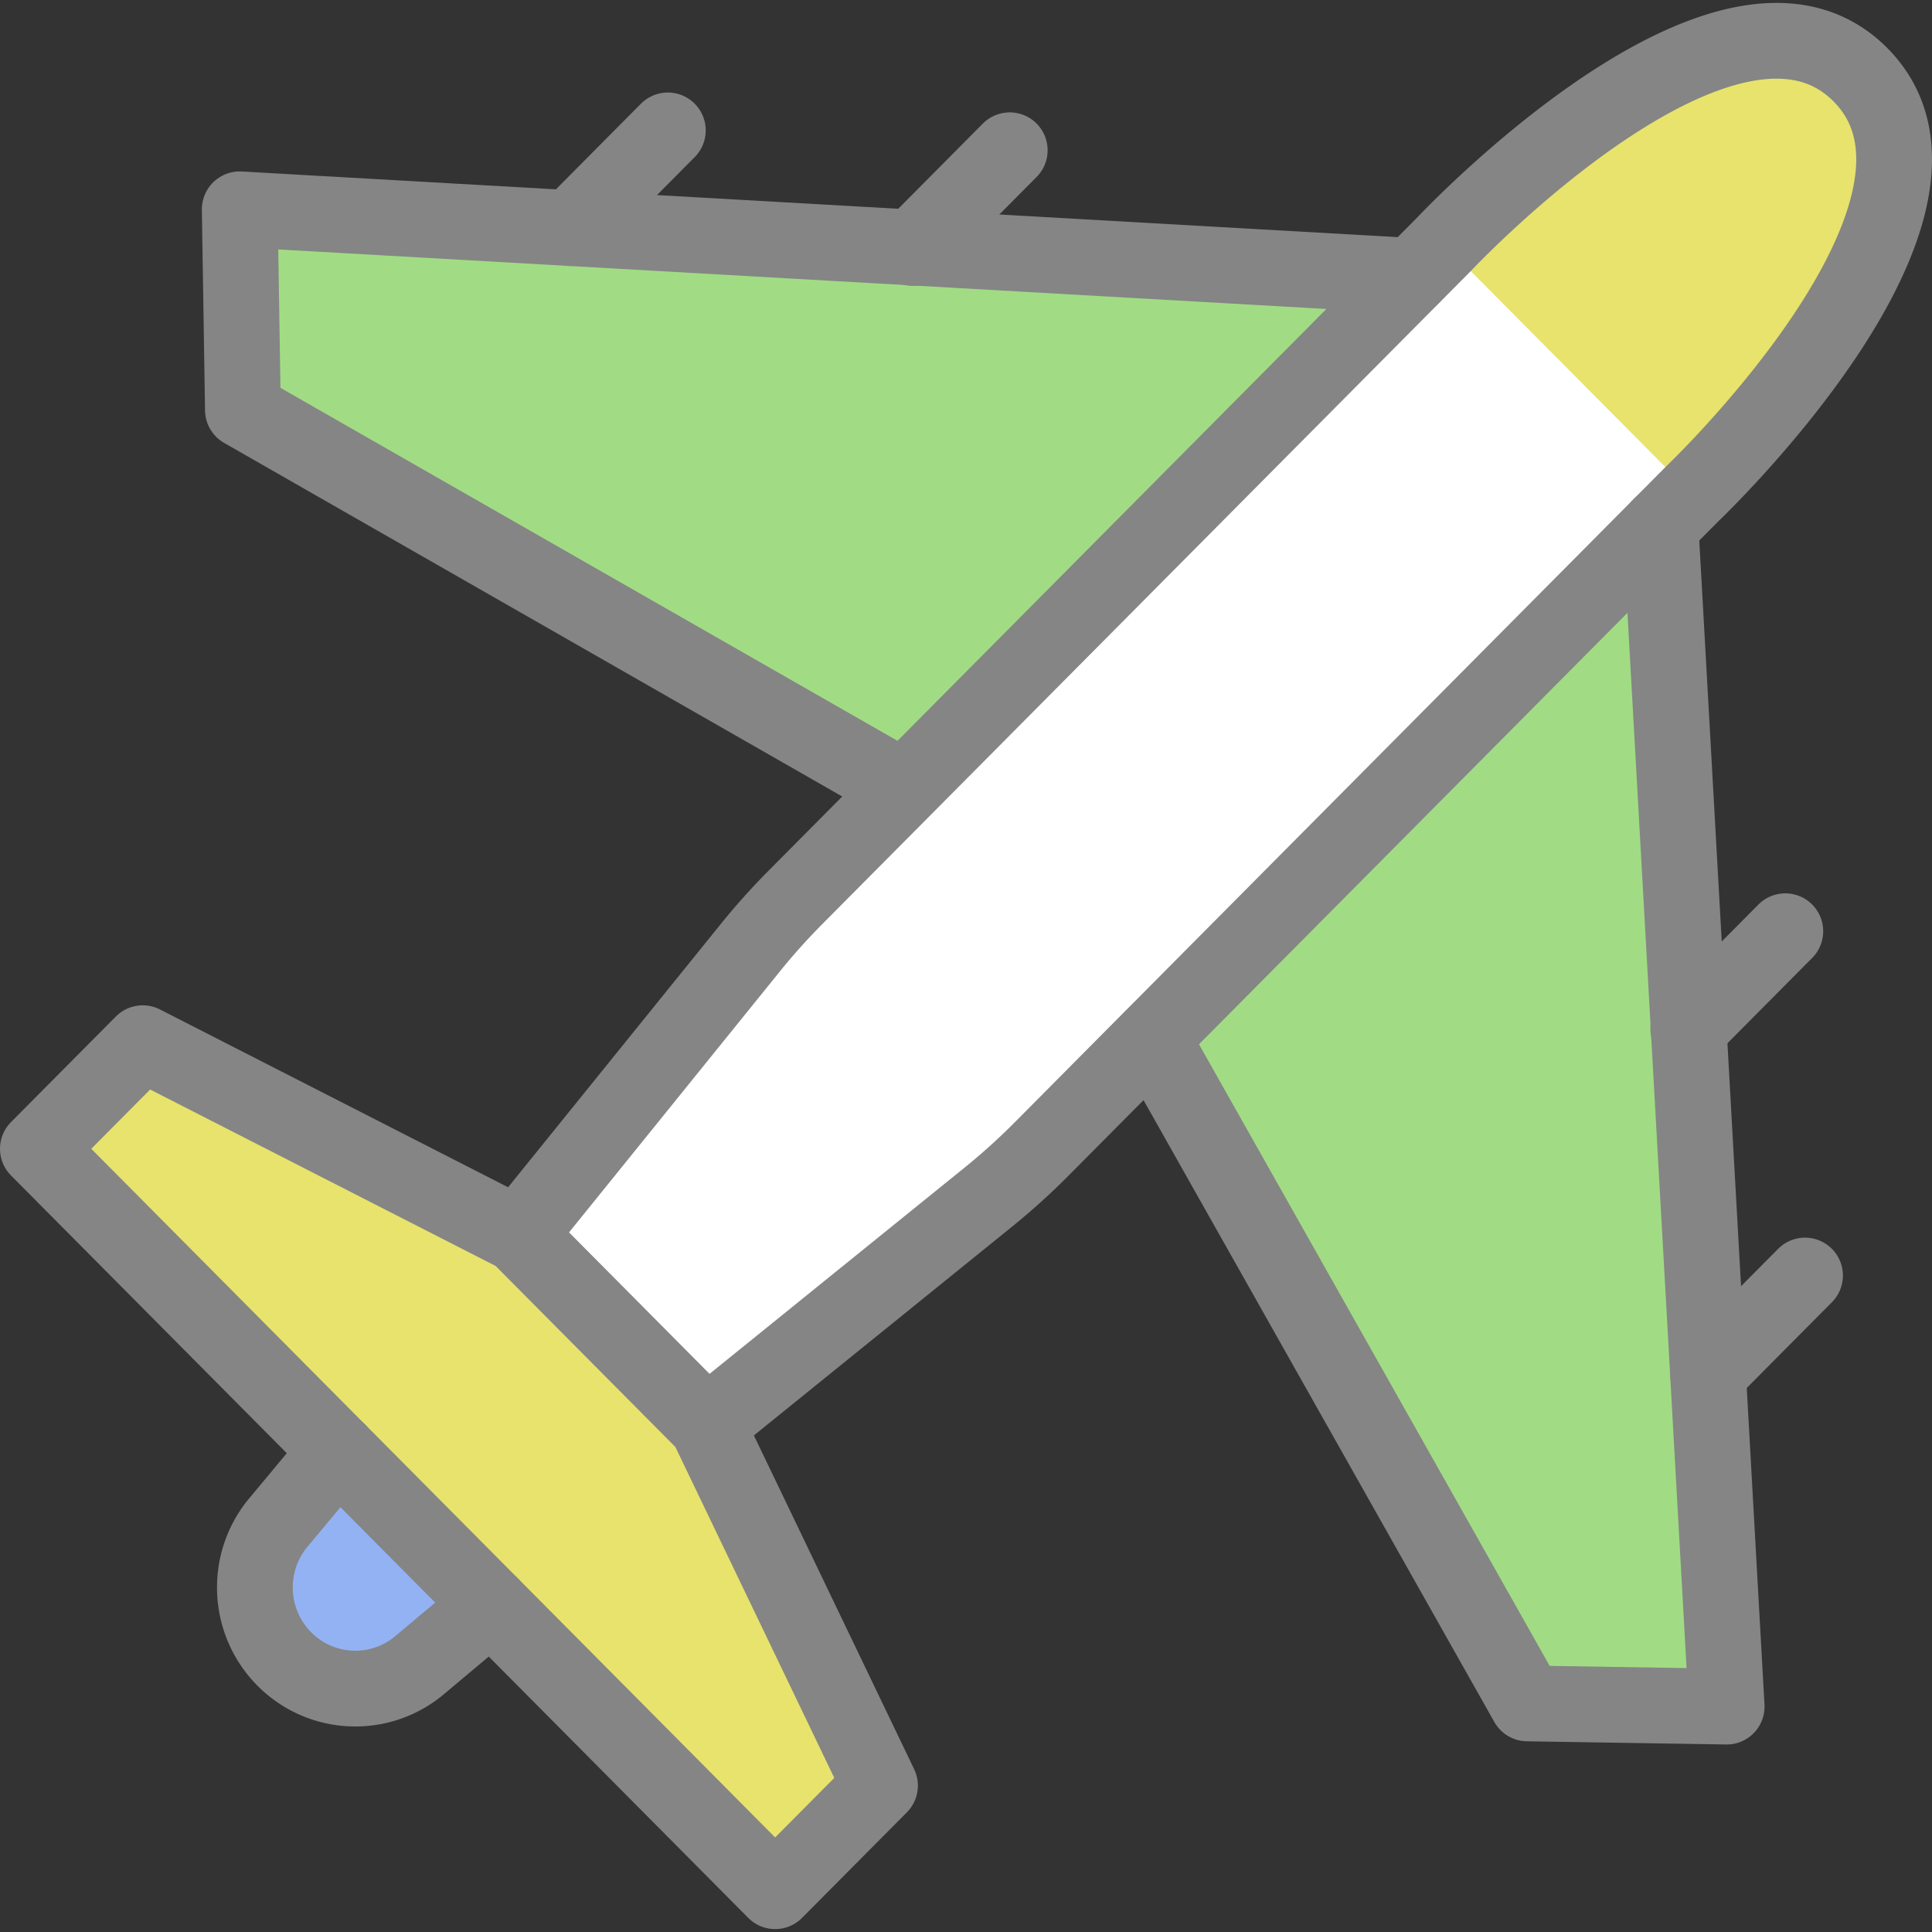
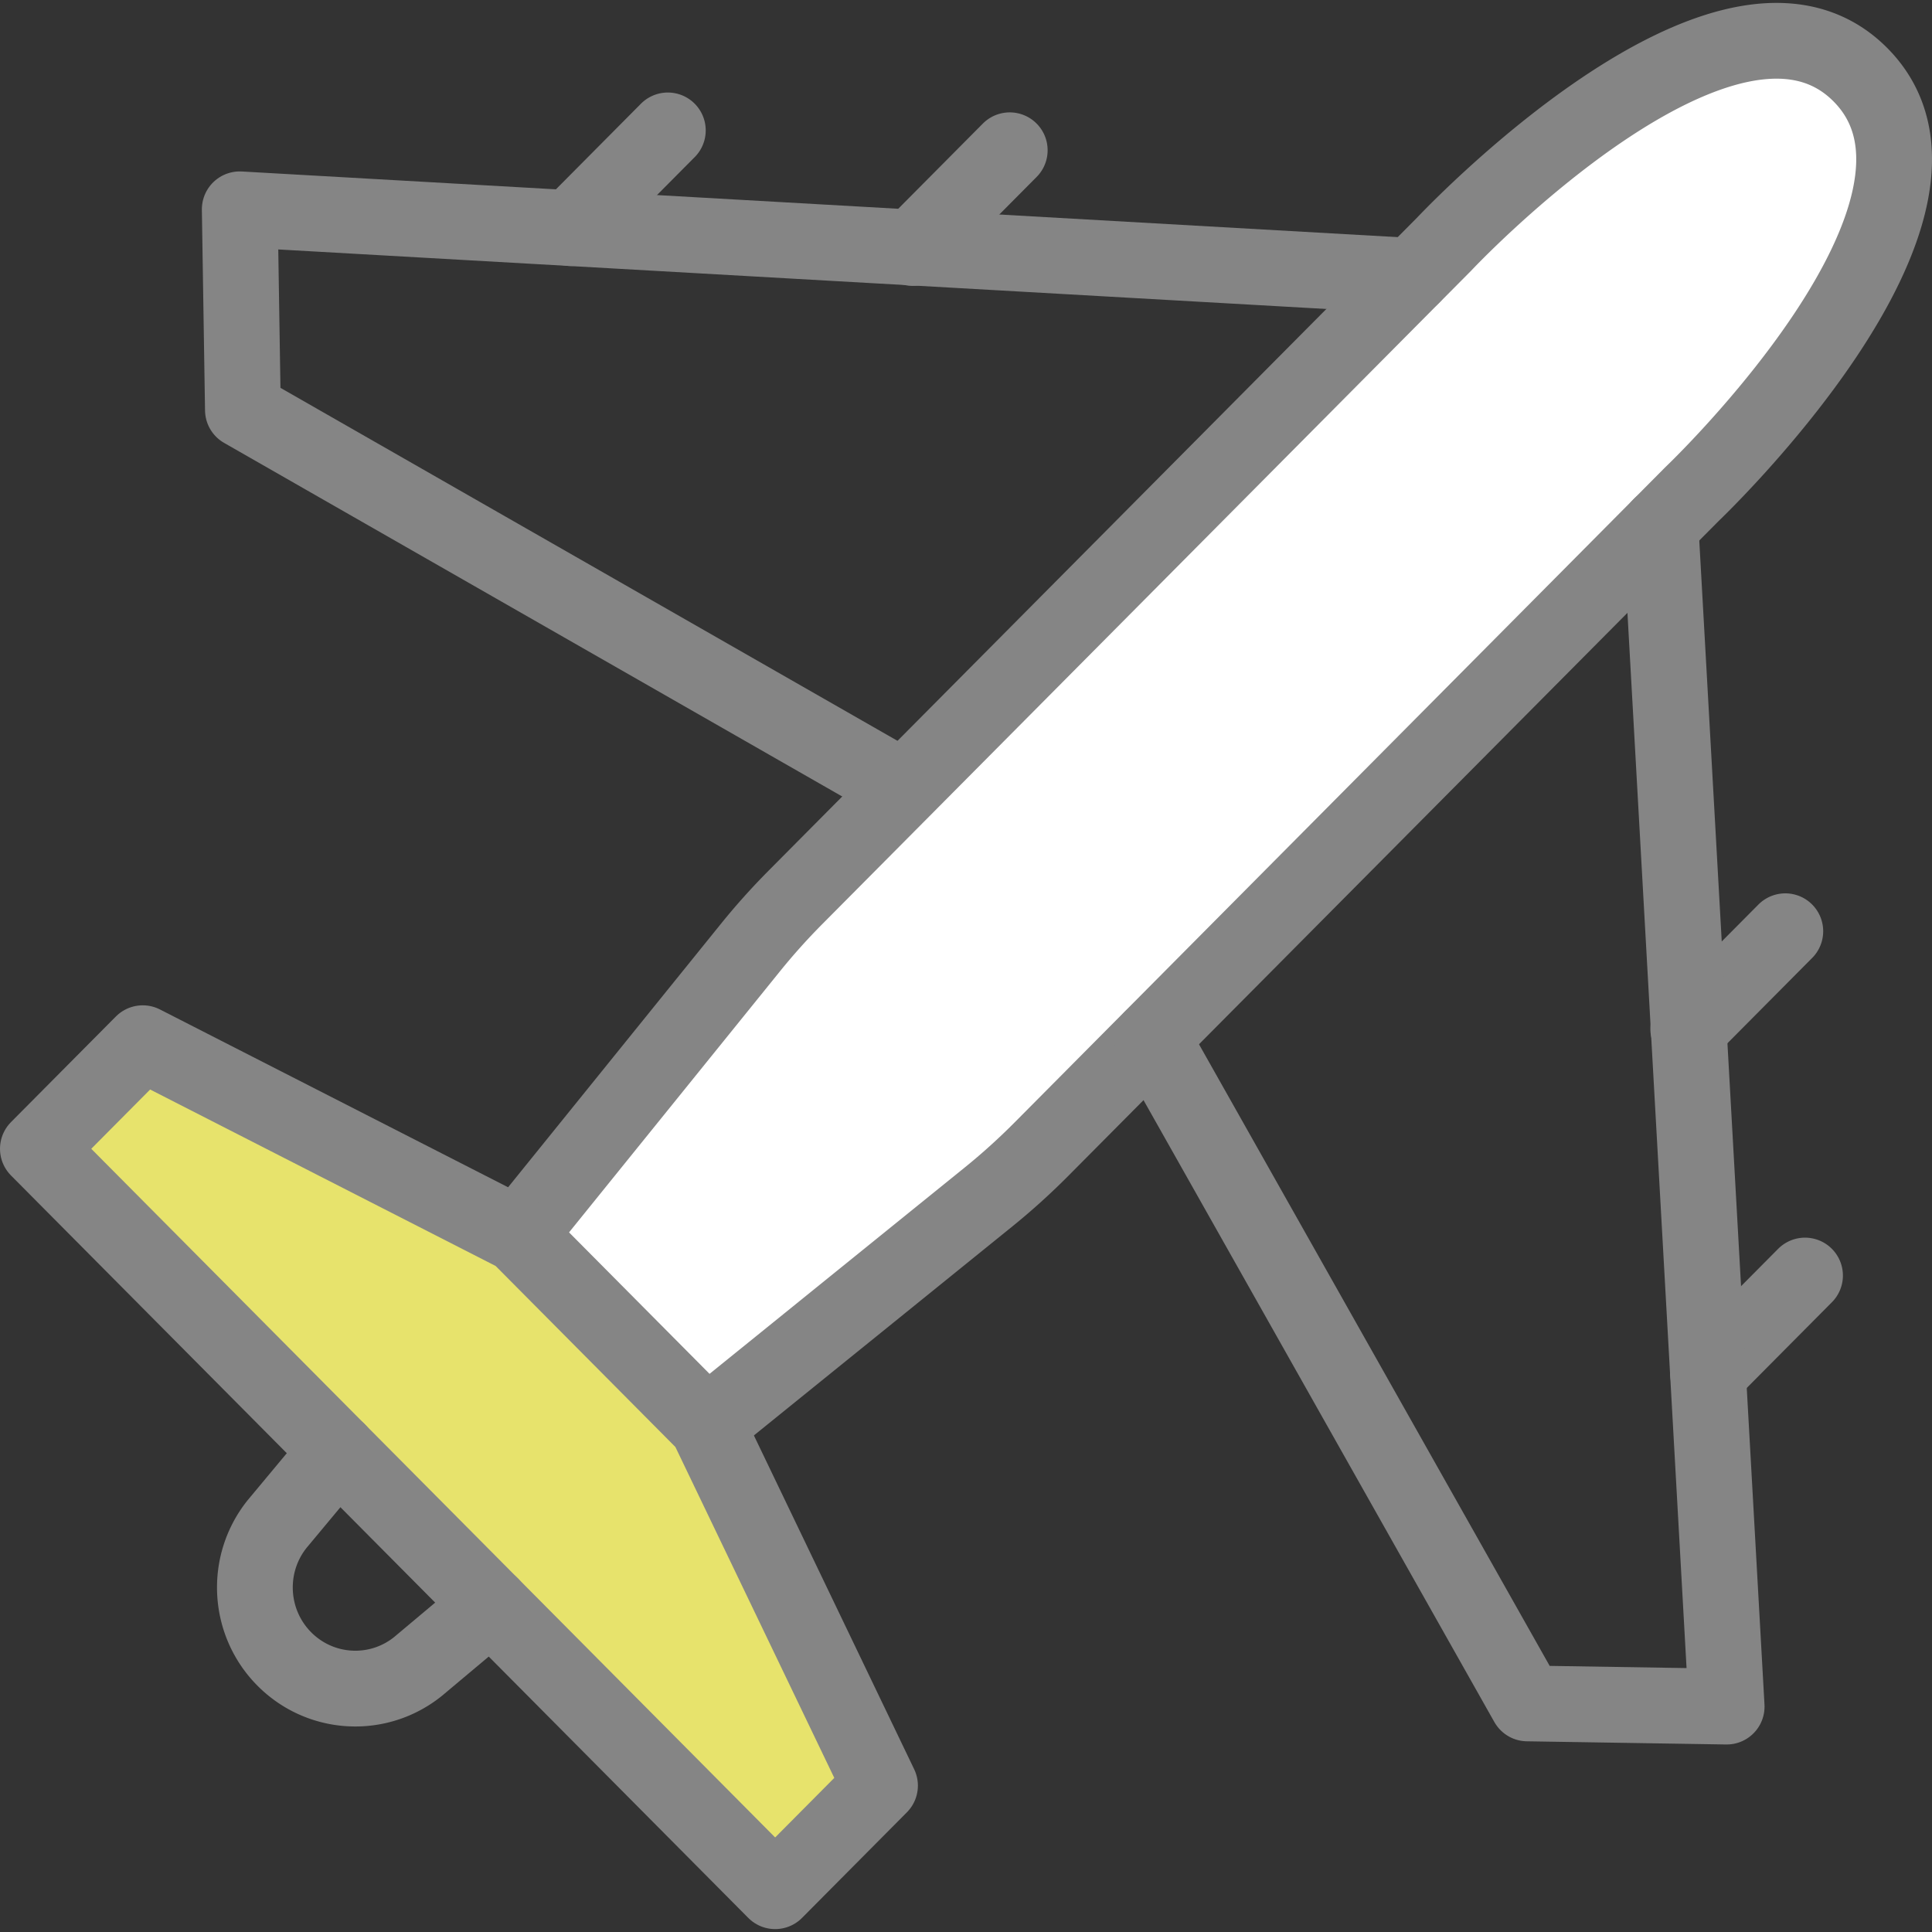
<svg xmlns="http://www.w3.org/2000/svg" width="512" height="512" x="0" y="0" viewBox="0 0 510 510" style="enable-background:new 0 0 512 512" xml:space="preserve" class="">
  <rect x="0" y="0" width="510" height="510" fill="#333333" stroke="none" />
  <g>
    <path d="m186.572 376.119 74.245-60.041a175.489 175.489 0 0 0 14.169-12.795L446.671 130.4s79.4-75.463 44.433-110.674C456.137-15.485 381.197 64.47 381.197 64.47L209.956 236.907a174.036 174.036 0 0 0-11.903 13.282l-61.247 75.816 49.766 50.114z" style="" fill="#ffffff" data-original="#ffffff" />
-     <path d="M446.671 130.4s79.4-75.463 44.433-110.674C456.137-15.485 381.197 64.47 381.197 64.47l65.474 65.93z" style="" fill="#e7e36c" data-original="#67ccd1" class="" opacity="1" />
-     <path d="M89.215 383.019 73.17 402.283c-8.515 10.619-7.704 25.995 1.88 35.646 9.537 9.604 24.715 10.465 35.264 2.002l19.323-16.206-40.422-40.706z" style="" fill="#93b2f4" data-original="#93b2f4" class="" />
    <path d="M37.68 275.379 10 303.252l194.621 195.98 27.68-27.873-45.729-95.24-49.767-50.114z" style="" fill="#e7e36c" data-original="#67ccd1" class="" opacity="1" />
-     <path d="m438.334 138.796 17.461 311.706-52.612-.841-99.084-175.636zM372.832 72.836 63.287 55.253l.835 52.979 174.418 99.776z" style="" fill="#a1dc84" data-original="#d2dcfd" class="" opacity="1" />
    <path d="m445.658 271.62 25.616-25.796M450.864 362.505l25.616-25.795M240.929 65.461l25.616-25.795M150.673 60.219l25.617-25.795M186.572 376.119l74.245-60.041a175.489 175.489 0 0 0 14.169-12.795L446.671 130.4s79.4-75.463 44.433-110.674C456.137-15.485 381.197 64.47 381.197 64.47L209.956 236.907a174.036 174.036 0 0 0-11.903 13.282l-61.247 75.816M89.215 383.019 73.17 402.283c-8.515 10.619-7.704 25.995 1.88 35.646h0c9.537 9.604 24.715 10.465 35.264 2.002l19.323-16.206" style="stroke-width:20;stroke-linecap:round;stroke-linejoin:round;stroke-miterlimit:10;" fill="none" stroke="#858585" stroke-width="20" stroke-linecap="round" stroke-linejoin="round" stroke-miterlimit="10" data-original="#052a75" opacity="1" />
    <path d="m438.334 138.796 17.461 311.706-52.612-.841-99.084-175.636M37.68 275.379 10 303.252l194.621 195.98 27.68-27.873-45.729-95.24-49.767-50.114zM372.832 72.836 63.287 55.253l.835 52.979 174.418 99.776" style="stroke-width:20;stroke-linecap:round;stroke-linejoin:round;stroke-miterlimit:10;" fill="none" stroke="#858585" stroke-width="20" stroke-linecap="round" stroke-linejoin="round" stroke-miterlimit="10" data-original="#052a75" opacity="1" />
  </g>
</svg>